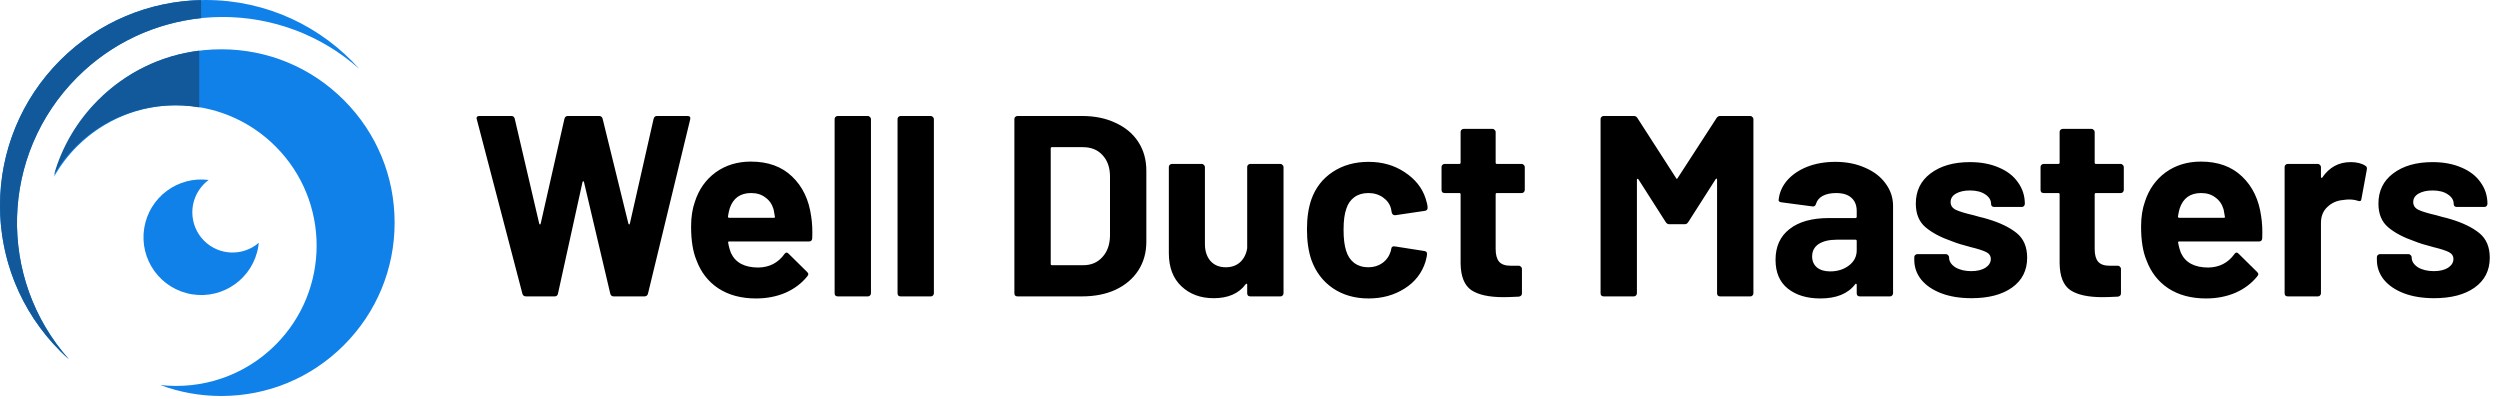
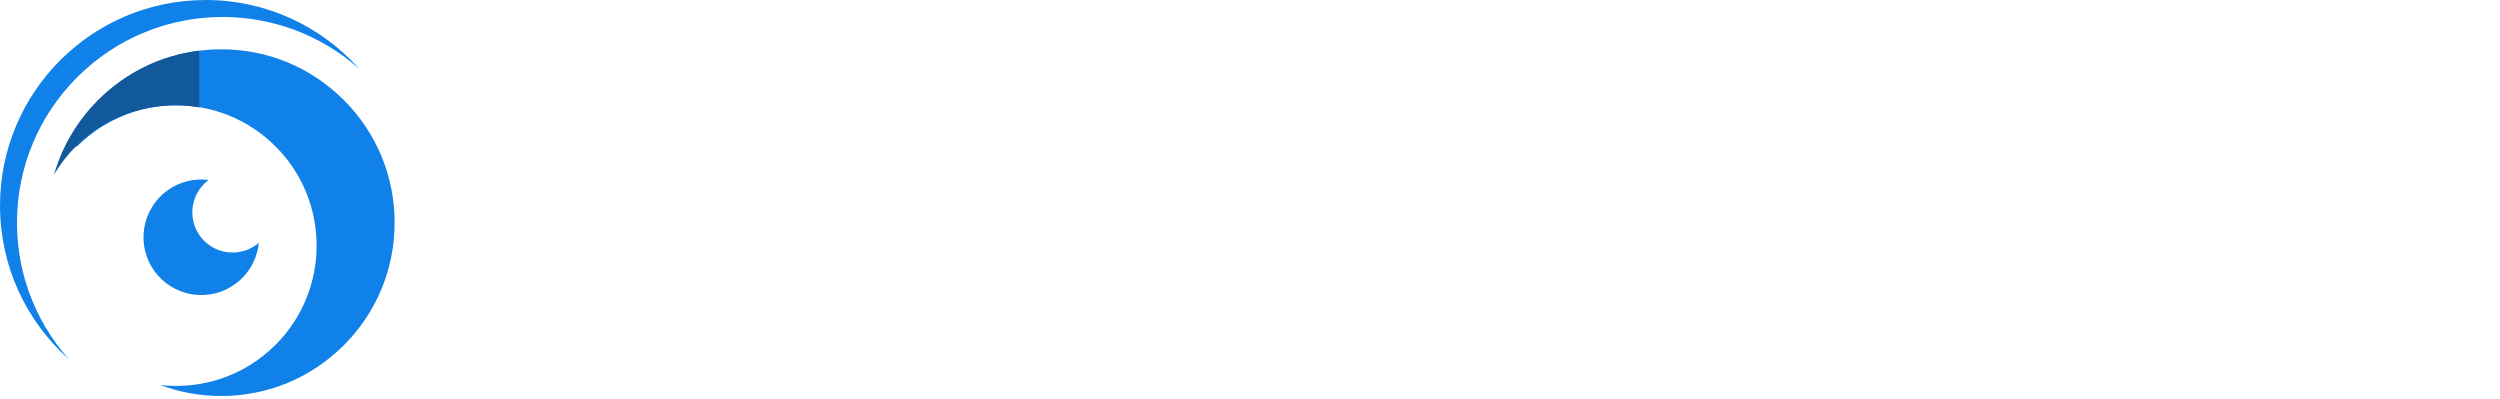
<svg xmlns="http://www.w3.org/2000/svg" width="388" height="62" viewBox="0 0 388 62" fill="none">
-   <path d="M81.64 46C81.347 46 81.16 45.867 81.08 45.6L74 18.52L73.96 18.36C73.96 18.12 74.107 18 74.4 18H79.36C79.627 18 79.8 18.133 79.88 18.4L83.68 34.68C83.707 34.787 83.747 34.84 83.8 34.84C83.853 34.84 83.893 34.787 83.92 34.68L87.6 18.44C87.68 18.147 87.853 18 88.12 18H92.96C93.253 18 93.44 18.133 93.52 18.4L97.52 34.68C97.547 34.76 97.587 34.813 97.64 34.84C97.693 34.84 97.733 34.787 97.76 34.68L101.44 18.44C101.52 18.147 101.693 18 101.96 18H106.68C107.053 18 107.2 18.173 107.12 18.52L100.56 45.6C100.48 45.867 100.293 46 100 46H95.24C94.973 46 94.8 45.867 94.72 45.6L90.64 28.28C90.613 28.173 90.573 28.12 90.52 28.12C90.467 28.12 90.427 28.173 90.4 28.28L86.6 45.56C86.547 45.853 86.373 46 86.08 46H81.64ZM125.897 33.6C126.057 34.613 126.111 35.747 126.057 37C126.031 37.32 125.857 37.48 125.537 37.48H113.177C113.017 37.48 112.964 37.547 113.017 37.68C113.097 38.213 113.244 38.747 113.457 39.28C114.151 40.773 115.564 41.52 117.697 41.52C119.404 41.493 120.751 40.8 121.737 39.44C121.844 39.28 121.964 39.2 122.097 39.2C122.177 39.2 122.271 39.253 122.377 39.36L125.257 42.2C125.391 42.333 125.457 42.453 125.457 42.56C125.457 42.613 125.404 42.72 125.297 42.88C124.417 43.973 123.284 44.827 121.897 45.44C120.511 46.027 118.991 46.32 117.337 46.32C115.044 46.32 113.097 45.8 111.497 44.76C109.924 43.72 108.791 42.267 108.097 40.4C107.537 39.067 107.257 37.32 107.257 35.16C107.257 33.693 107.457 32.4 107.857 31.28C108.471 29.387 109.537 27.88 111.057 26.76C112.604 25.64 114.431 25.08 116.537 25.08C119.204 25.08 121.337 25.853 122.937 27.4C124.564 28.947 125.551 31.013 125.897 33.6ZM116.577 29.96C114.897 29.96 113.791 30.747 113.257 32.32C113.151 32.667 113.057 33.093 112.977 33.6C112.977 33.733 113.044 33.8 113.177 33.8H120.097C120.257 33.8 120.311 33.733 120.257 33.6C120.124 32.827 120.057 32.453 120.057 32.48C119.817 31.68 119.391 31.067 118.777 30.64C118.191 30.187 117.457 29.96 116.577 29.96ZM130.013 46C129.88 46 129.76 45.96 129.653 45.88C129.573 45.773 129.533 45.653 129.533 45.52V18.48C129.533 18.347 129.573 18.24 129.653 18.16C129.76 18.053 129.88 18 130.013 18H134.693C134.826 18 134.933 18.053 135.013 18.16C135.12 18.24 135.173 18.347 135.173 18.48V45.52C135.173 45.653 135.12 45.773 135.013 45.88C134.933 45.96 134.826 46 134.693 46H130.013ZM139.779 46C139.645 46 139.525 45.96 139.419 45.88C139.339 45.773 139.299 45.653 139.299 45.52V18.48C139.299 18.347 139.339 18.24 139.419 18.16C139.525 18.053 139.645 18 139.779 18H144.459C144.592 18 144.699 18.053 144.779 18.16C144.885 18.24 144.939 18.347 144.939 18.48V45.52C144.939 45.653 144.885 45.773 144.779 45.88C144.699 45.96 144.592 46 144.459 46H139.779ZM157.912 46C157.779 46 157.659 45.96 157.552 45.88C157.472 45.773 157.432 45.653 157.432 45.52V18.48C157.432 18.347 157.472 18.24 157.552 18.16C157.659 18.053 157.779 18 157.912 18H167.912C169.912 18 171.659 18.36 173.152 19.08C174.672 19.773 175.846 20.76 176.672 22.04C177.499 23.32 177.912 24.8 177.912 26.48V37.52C177.912 39.2 177.499 40.68 176.672 41.96C175.846 43.24 174.672 44.24 173.152 44.96C171.659 45.653 169.912 46 167.912 46H157.912ZM163.072 40.96C163.072 41.093 163.139 41.16 163.272 41.16H168.112C169.339 41.16 170.326 40.747 171.072 39.92C171.846 39.093 172.246 37.987 172.272 36.6V27.4C172.272 26.013 171.886 24.907 171.112 24.08C170.366 23.253 169.352 22.84 168.072 22.84H163.272C163.139 22.84 163.072 22.907 163.072 23.04V40.96ZM193.564 25.92C193.564 25.787 193.604 25.68 193.684 25.6C193.791 25.493 193.911 25.44 194.044 25.44H198.724C198.858 25.44 198.964 25.493 199.044 25.6C199.151 25.68 199.204 25.787 199.204 25.92V45.52C199.204 45.653 199.151 45.773 199.044 45.88C198.964 45.96 198.858 46 198.724 46H194.044C193.911 46 193.791 45.96 193.684 45.88C193.604 45.773 193.564 45.653 193.564 45.52V44.16C193.564 44.08 193.538 44.04 193.484 44.04C193.431 44.013 193.378 44.04 193.324 44.12C192.258 45.56 190.604 46.28 188.364 46.28C186.338 46.28 184.671 45.667 183.364 44.44C182.058 43.213 181.404 41.493 181.404 39.28V25.92C181.404 25.787 181.444 25.68 181.524 25.6C181.631 25.493 181.751 25.44 181.884 25.44H186.524C186.658 25.44 186.764 25.493 186.844 25.6C186.951 25.68 187.004 25.787 187.004 25.92V37.88C187.004 38.947 187.284 39.813 187.844 40.48C188.431 41.147 189.231 41.48 190.244 41.48C191.151 41.48 191.898 41.213 192.484 40.68C193.071 40.12 193.431 39.4 193.564 38.52V25.92ZM212.401 46.32C210.268 46.32 208.415 45.787 206.841 44.72C205.295 43.653 204.188 42.187 203.521 40.32C203.068 38.987 202.841 37.413 202.841 35.6C202.841 33.813 203.068 32.267 203.521 30.96C204.161 29.147 205.268 27.72 206.841 26.68C208.415 25.64 210.268 25.12 212.401 25.12C214.535 25.12 216.401 25.653 218.001 26.72C219.628 27.787 220.708 29.133 221.241 30.76C221.455 31.4 221.561 31.88 221.561 32.2V32.28C221.561 32.52 221.428 32.667 221.161 32.72L216.561 33.4H216.481C216.241 33.4 216.081 33.267 216.001 33L215.881 32.36C215.695 31.667 215.281 31.093 214.641 30.64C214.001 30.187 213.241 29.96 212.361 29.96C211.508 29.96 210.788 30.173 210.201 30.6C209.615 31.027 209.201 31.613 208.961 32.36C208.668 33.16 208.521 34.253 208.521 35.64C208.521 37.027 208.655 38.12 208.921 38.92C209.161 39.72 209.575 40.347 210.161 40.8C210.775 41.253 211.508 41.48 212.361 41.48C213.188 41.48 213.908 41.267 214.521 40.84C215.161 40.387 215.601 39.773 215.841 39C215.868 38.947 215.881 38.867 215.881 38.76C215.908 38.733 215.921 38.693 215.921 38.64C215.948 38.32 216.135 38.187 216.481 38.24L221.081 38.96C221.348 39.013 221.481 39.16 221.481 39.4C221.481 39.613 221.401 40.013 221.241 40.6C220.681 42.387 219.588 43.787 217.961 44.8C216.361 45.813 214.508 46.32 212.401 46.32ZM236.646 29.48C236.646 29.613 236.592 29.733 236.486 29.84C236.406 29.92 236.299 29.96 236.166 29.96H232.326C232.192 29.96 232.126 30.027 232.126 30.16V38.64C232.126 39.52 232.299 40.173 232.646 40.6C233.019 41.027 233.606 41.24 234.406 41.24H235.726C235.859 41.24 235.966 41.293 236.046 41.4C236.152 41.48 236.206 41.587 236.206 41.72V45.52C236.206 45.813 236.046 45.987 235.726 46.04C234.606 46.093 233.806 46.12 233.326 46.12C231.112 46.12 229.459 45.76 228.366 45.04C227.272 44.293 226.712 42.907 226.686 40.88V30.16C226.686 30.027 226.619 29.96 226.486 29.96H224.206C224.072 29.96 223.952 29.92 223.846 29.84C223.766 29.733 223.726 29.613 223.726 29.48V25.92C223.726 25.787 223.766 25.68 223.846 25.6C223.952 25.493 224.072 25.44 224.206 25.44H226.486C226.619 25.44 226.686 25.373 226.686 25.24V20.48C226.686 20.347 226.726 20.24 226.806 20.16C226.912 20.053 227.032 20 227.166 20H231.646C231.779 20 231.886 20.053 231.966 20.16C232.072 20.24 232.126 20.347 232.126 20.48V25.24C232.126 25.373 232.192 25.44 232.326 25.44H236.166C236.299 25.44 236.406 25.493 236.486 25.6C236.592 25.68 236.646 25.787 236.646 25.92V29.48ZM266.409 18.32C266.542 18.107 266.729 18 266.969 18H271.649C271.782 18 271.889 18.053 271.969 18.16C272.075 18.24 272.129 18.347 272.129 18.48V45.52C272.129 45.653 272.075 45.773 271.969 45.88C271.889 45.96 271.782 46 271.649 46H266.969C266.835 46 266.715 45.96 266.609 45.88C266.529 45.773 266.489 45.653 266.489 45.52V27.88C266.489 27.773 266.462 27.72 266.409 27.72C266.355 27.72 266.302 27.76 266.249 27.84L262.009 34.48C261.875 34.693 261.689 34.8 261.449 34.8H259.089C258.849 34.8 258.662 34.693 258.529 34.48L254.289 27.84C254.235 27.76 254.182 27.733 254.129 27.76C254.075 27.76 254.049 27.813 254.049 27.92V45.52C254.049 45.653 253.995 45.773 253.889 45.88C253.809 45.96 253.702 46 253.569 46H248.889C248.755 46 248.635 45.96 248.529 45.88C248.449 45.773 248.409 45.653 248.409 45.52V18.48C248.409 18.347 248.449 18.24 248.529 18.16C248.635 18.053 248.755 18 248.889 18H253.569C253.809 18 253.995 18.107 254.129 18.32L260.129 27.64C260.209 27.8 260.289 27.8 260.369 27.64L266.409 18.32ZM284.842 25.12C286.576 25.12 288.123 25.427 289.483 26.04C290.843 26.627 291.896 27.44 292.643 28.48C293.416 29.52 293.803 30.68 293.803 31.96V45.52C293.803 45.653 293.749 45.773 293.643 45.88C293.563 45.96 293.456 46 293.323 46H288.643C288.509 46 288.389 45.96 288.283 45.88C288.203 45.773 288.163 45.653 288.163 45.52V44.2C288.163 44.12 288.136 44.067 288.083 44.04C288.029 44.013 287.976 44.04 287.923 44.12C286.803 45.587 285.003 46.32 282.523 46.32C280.443 46.32 278.763 45.813 277.483 44.8C276.203 43.787 275.563 42.293 275.563 40.32C275.563 38.267 276.283 36.68 277.723 35.56C279.163 34.413 281.216 33.84 283.883 33.84H287.963C288.096 33.84 288.163 33.773 288.163 33.64V32.76C288.163 31.88 287.896 31.2 287.363 30.72C286.829 30.213 286.029 29.96 284.963 29.96C284.136 29.96 283.443 30.107 282.883 30.4C282.349 30.693 282.003 31.107 281.843 31.64C281.763 31.933 281.589 32.067 281.323 32.04L276.483 31.4C276.163 31.347 276.016 31.227 276.043 31.04C276.149 29.92 276.589 28.907 277.363 28C278.163 27.093 279.203 26.387 280.483 25.88C281.789 25.373 283.243 25.12 284.842 25.12ZM284.043 42.12C285.189 42.12 286.163 41.813 286.963 41.2C287.763 40.587 288.163 39.8 288.163 38.84V37.4C288.163 37.267 288.096 37.2 287.963 37.2H285.083C283.883 37.2 282.936 37.427 282.243 37.88C281.576 38.333 281.243 38.973 281.243 39.8C281.243 40.52 281.496 41.093 282.003 41.52C282.509 41.92 283.189 42.12 284.043 42.12ZM305.975 46.28C304.189 46.28 302.629 46.027 301.295 45.52C299.962 45.013 298.922 44.307 298.175 43.4C297.455 42.493 297.095 41.467 297.095 40.32V39.92C297.095 39.787 297.135 39.68 297.215 39.6C297.322 39.493 297.442 39.44 297.575 39.44H302.015C302.149 39.44 302.255 39.493 302.335 39.6C302.442 39.68 302.495 39.787 302.495 39.92V39.96C302.495 40.547 302.815 41.053 303.455 41.48C304.122 41.88 304.949 42.08 305.935 42.08C306.842 42.08 307.575 41.907 308.135 41.56C308.695 41.187 308.975 40.733 308.975 40.2C308.975 39.72 308.735 39.36 308.255 39.12C307.775 38.88 306.989 38.627 305.895 38.36C304.642 38.04 303.655 37.733 302.935 37.44C301.229 36.853 299.869 36.133 298.855 35.28C297.842 34.427 297.335 33.2 297.335 31.6C297.335 29.627 298.095 28.067 299.615 26.92C301.162 25.747 303.202 25.16 305.735 25.16C307.442 25.16 308.935 25.44 310.215 26C311.495 26.533 312.482 27.293 313.175 28.28C313.895 29.267 314.255 30.387 314.255 31.64C314.255 31.773 314.202 31.893 314.095 32C314.015 32.08 313.909 32.12 313.775 32.12H309.495C309.362 32.12 309.242 32.08 309.135 32C309.055 31.893 309.015 31.773 309.015 31.64C309.015 31.053 308.709 30.56 308.095 30.16C307.509 29.76 306.722 29.56 305.735 29.56C304.855 29.56 304.135 29.72 303.575 30.04C303.015 30.36 302.735 30.8 302.735 31.36C302.735 31.893 303.002 32.293 303.535 32.56C304.095 32.827 305.015 33.107 306.295 33.4C306.589 33.48 306.922 33.573 307.295 33.68C307.669 33.76 308.069 33.867 308.495 34C310.389 34.56 311.882 35.28 312.975 36.16C314.069 37.04 314.615 38.32 314.615 40C314.615 41.973 313.829 43.52 312.255 44.64C310.709 45.733 308.615 46.28 305.975 46.28ZM329.614 29.48C329.614 29.613 329.561 29.733 329.454 29.84C329.374 29.92 329.268 29.96 329.134 29.96H325.294C325.161 29.96 325.094 30.027 325.094 30.16V38.64C325.094 39.52 325.268 40.173 325.614 40.6C325.988 41.027 326.574 41.24 327.374 41.24H328.694C328.828 41.24 328.934 41.293 329.014 41.4C329.121 41.48 329.174 41.587 329.174 41.72V45.52C329.174 45.813 329.014 45.987 328.694 46.04C327.574 46.093 326.774 46.12 326.294 46.12C324.081 46.12 322.428 45.76 321.334 45.04C320.241 44.293 319.681 42.907 319.654 40.88V30.16C319.654 30.027 319.588 29.96 319.454 29.96H317.174C317.041 29.96 316.921 29.92 316.814 29.84C316.734 29.733 316.694 29.613 316.694 29.48V25.92C316.694 25.787 316.734 25.68 316.814 25.6C316.921 25.493 317.041 25.44 317.174 25.44H319.454C319.588 25.44 319.654 25.373 319.654 25.24V20.48C319.654 20.347 319.694 20.24 319.774 20.16C319.881 20.053 320.001 20 320.134 20H324.614C324.748 20 324.854 20.053 324.934 20.16C325.041 20.24 325.094 20.347 325.094 20.48V25.24C325.094 25.373 325.161 25.44 325.294 25.44H329.134C329.268 25.44 329.374 25.493 329.454 25.6C329.561 25.68 329.614 25.787 329.614 25.92V29.48ZM350.936 33.6C351.096 34.613 351.15 35.747 351.096 37C351.07 37.32 350.896 37.48 350.576 37.48H338.216C338.056 37.48 338.003 37.547 338.056 37.68C338.136 38.213 338.283 38.747 338.496 39.28C339.19 40.773 340.603 41.52 342.736 41.52C344.443 41.493 345.79 40.8 346.776 39.44C346.883 39.28 347.003 39.2 347.136 39.2C347.216 39.2 347.31 39.253 347.416 39.36L350.296 42.2C350.43 42.333 350.496 42.453 350.496 42.56C350.496 42.613 350.443 42.72 350.336 42.88C349.456 43.973 348.323 44.827 346.936 45.44C345.55 46.027 344.03 46.32 342.376 46.32C340.083 46.32 338.136 45.8 336.536 44.76C334.963 43.72 333.83 42.267 333.136 40.4C332.576 39.067 332.296 37.32 332.296 35.16C332.296 33.693 332.496 32.4 332.896 31.28C333.51 29.387 334.576 27.88 336.096 26.76C337.643 25.64 339.47 25.08 341.576 25.08C344.243 25.08 346.376 25.853 347.976 27.4C349.603 28.947 350.59 31.013 350.936 33.6ZM341.616 29.96C339.936 29.96 338.83 30.747 338.296 32.32C338.19 32.667 338.096 33.093 338.016 33.6C338.016 33.733 338.083 33.8 338.216 33.8H345.136C345.296 33.8 345.35 33.733 345.296 33.6C345.163 32.827 345.096 32.453 345.096 32.48C344.856 31.68 344.43 31.067 343.816 30.64C343.23 30.187 342.496 29.96 341.616 29.96ZM364.812 25.16C365.772 25.16 366.532 25.347 367.092 25.72C367.306 25.827 367.386 26.027 367.332 26.32L366.492 30.88C366.466 31.2 366.279 31.293 365.932 31.16C365.532 31.027 365.066 30.96 364.532 30.96C364.319 30.96 364.026 30.987 363.652 31.04C362.692 31.12 361.879 31.48 361.212 32.12C360.546 32.733 360.212 33.56 360.212 34.6V45.52C360.212 45.653 360.159 45.773 360.052 45.88C359.972 45.96 359.866 46 359.732 46H355.052C354.919 46 354.799 45.96 354.692 45.88C354.612 45.773 354.572 45.653 354.572 45.52V25.92C354.572 25.787 354.612 25.68 354.692 25.6C354.799 25.493 354.919 25.44 355.052 25.44H359.732C359.866 25.44 359.972 25.493 360.052 25.6C360.159 25.68 360.212 25.787 360.212 25.92V27.44C360.212 27.52 360.239 27.573 360.292 27.6C360.346 27.627 360.386 27.613 360.412 27.56C361.506 25.96 362.972 25.16 364.812 25.16ZM377.772 46.28C375.986 46.28 374.426 46.027 373.092 45.52C371.759 45.013 370.719 44.307 369.972 43.4C369.252 42.493 368.892 41.467 368.892 40.32V39.92C368.892 39.787 368.932 39.68 369.012 39.6C369.119 39.493 369.239 39.44 369.372 39.44H373.812C373.946 39.44 374.052 39.493 374.132 39.6C374.239 39.68 374.292 39.787 374.292 39.92V39.96C374.292 40.547 374.612 41.053 375.252 41.48C375.919 41.88 376.746 42.08 377.732 42.08C378.639 42.08 379.372 41.907 379.932 41.56C380.492 41.187 380.772 40.733 380.772 40.2C380.772 39.72 380.532 39.36 380.052 39.12C379.572 38.88 378.786 38.627 377.692 38.36C376.439 38.04 375.452 37.733 374.732 37.44C373.026 36.853 371.666 36.133 370.652 35.28C369.639 34.427 369.132 33.2 369.132 31.6C369.132 29.627 369.892 28.067 371.412 26.92C372.959 25.747 374.999 25.16 377.532 25.16C379.239 25.16 380.732 25.44 382.012 26C383.292 26.533 384.279 27.293 384.972 28.28C385.692 29.267 386.052 30.387 386.052 31.64C386.052 31.773 385.999 31.893 385.892 32C385.812 32.08 385.706 32.12 385.572 32.12H381.292C381.159 32.12 381.039 32.08 380.932 32C380.852 31.893 380.812 31.773 380.812 31.64C380.812 31.053 380.506 30.56 379.892 30.16C379.306 29.76 378.519 29.56 377.532 29.56C376.652 29.56 375.932 29.72 375.372 30.04C374.812 30.36 374.532 30.8 374.532 31.36C374.532 31.893 374.799 32.293 375.332 32.56C375.892 32.827 376.812 33.107 378.092 33.4C378.386 33.48 378.719 33.573 379.092 33.68C379.466 33.76 379.866 33.867 380.292 34C382.186 34.56 383.679 35.28 384.772 36.16C385.866 37.04 386.412 38.32 386.412 40C386.412 41.973 385.626 43.52 384.052 44.64C382.506 45.733 380.412 46.28 377.772 46.28Z" fill="black" />
  <path fill-rule="evenodd" clip-rule="evenodd" d="M10.7 55.766C-0.466 43.23 -0.038 24.005 11.984 11.983C18.217 5.75 26.386 2.634 34.555 2.634C42.143 2.634 49.731 5.322 55.767 10.699C49.921 4.135 41.404 0 31.922 0C14.292 0 0.001 14.291 0.001 31.921C0.001 41.403 4.135 49.919 10.7 55.766Z" fill="#1081E8" />
-   <path d="M11.984 11.983C17.365 6.602 24.189 3.549 31.211 2.814V0.017C23.28 0.192 15.402 3.297 9.349 9.349C-3.116 21.815 -3.116 42.026 9.349 54.492C9.791 54.934 10.246 55.357 10.707 55.768C-0.462 43.232 -0.039 24.006 11.984 11.983Z" fill="#11599A" />
  <path fill-rule="evenodd" clip-rule="evenodd" d="M32.383 27.93C32.136 28.113 31.9 28.316 31.676 28.539C29.239 30.977 29.239 34.928 31.676 37.365C34.003 39.693 37.711 39.798 40.163 37.681C40.144 37.872 40.119 38.063 40.088 38.255C39.298 43.144 34.694 46.467 29.805 45.676C24.916 44.886 21.593 40.282 22.384 35.393C23.159 30.599 27.601 27.311 32.383 27.93Z" fill="#1081E8" />
-   <path fill-rule="evenodd" clip-rule="evenodd" d="M34.341 7.651C41.527 7.651 48.283 10.45 53.364 15.531C58.446 20.612 61.245 27.369 61.245 34.554C61.245 41.74 58.446 48.497 53.364 53.578C48.283 58.66 41.527 61.458 34.341 61.458C31.057 61.458 27.864 60.874 24.878 59.755C31.248 60.482 37.877 58.403 42.763 53.518C51.267 45.013 51.267 31.225 42.763 22.721C34.258 14.216 20.47 14.216 11.966 22.721C10.53 24.156 9.337 25.742 8.386 27.428C9.603 22.971 11.962 18.886 15.317 15.531C20.399 10.449 27.155 7.651 34.341 7.651Z" fill="#1081E8" />
+   <path fill-rule="evenodd" clip-rule="evenodd" d="M34.341 7.651C41.527 7.651 48.283 10.45 53.364 15.531C58.446 20.612 61.245 27.369 61.245 34.554C61.245 41.74 58.446 48.497 53.364 53.578C48.283 58.66 41.527 61.458 34.341 61.458C31.057 61.458 27.864 60.874 24.878 59.755C31.248 60.482 37.877 58.403 42.763 53.518C51.267 45.013 51.267 31.225 42.763 22.721C34.258 14.216 20.47 14.216 11.966 22.721C9.603 22.971 11.962 18.886 15.317 15.531C20.399 10.449 27.155 7.651 34.341 7.651Z" fill="#1081E8" />
  <path fill-rule="evenodd" clip-rule="evenodd" d="M30.92 16.665C24.175 15.494 16.985 17.512 11.777 22.721C10.435 24.062 9.305 25.536 8.386 27.099C9.625 22.77 11.947 18.803 15.219 15.531C19.509 11.242 24.992 8.587 30.92 7.861V16.665Z" fill="#11599A" />
</svg>